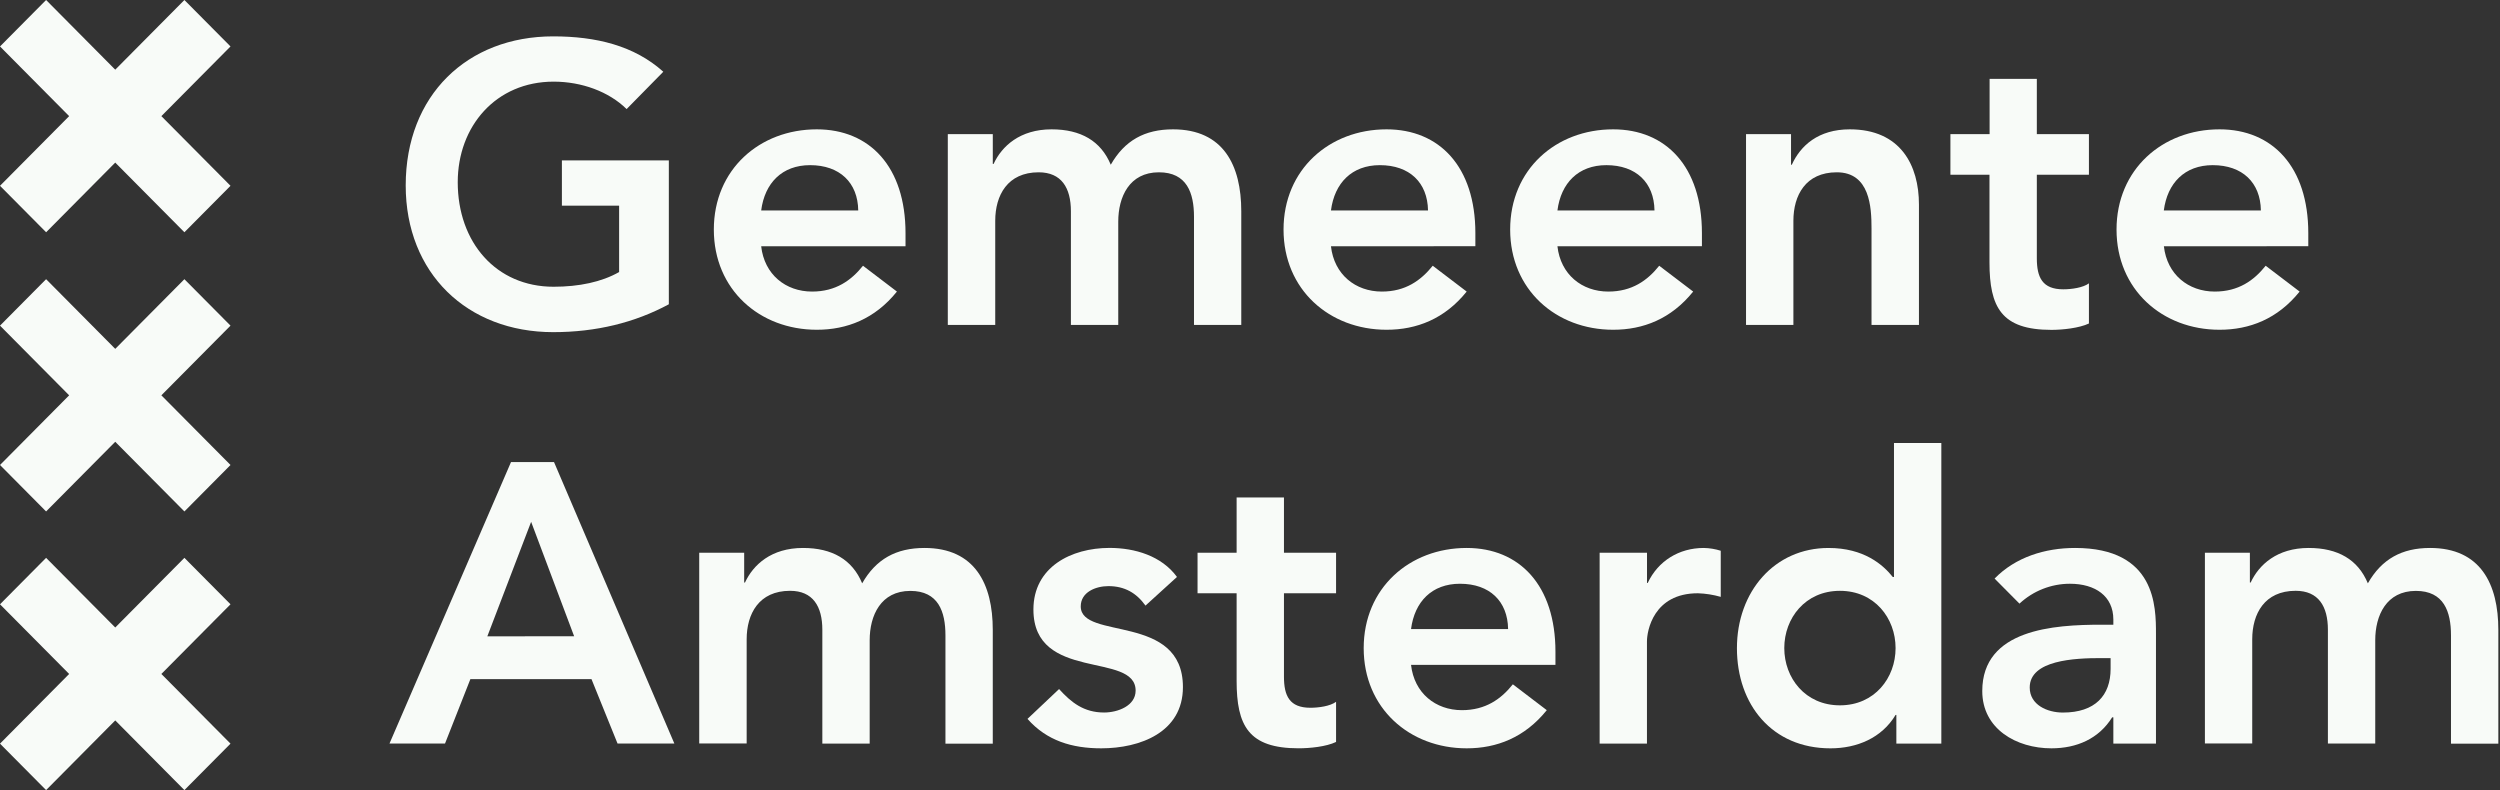
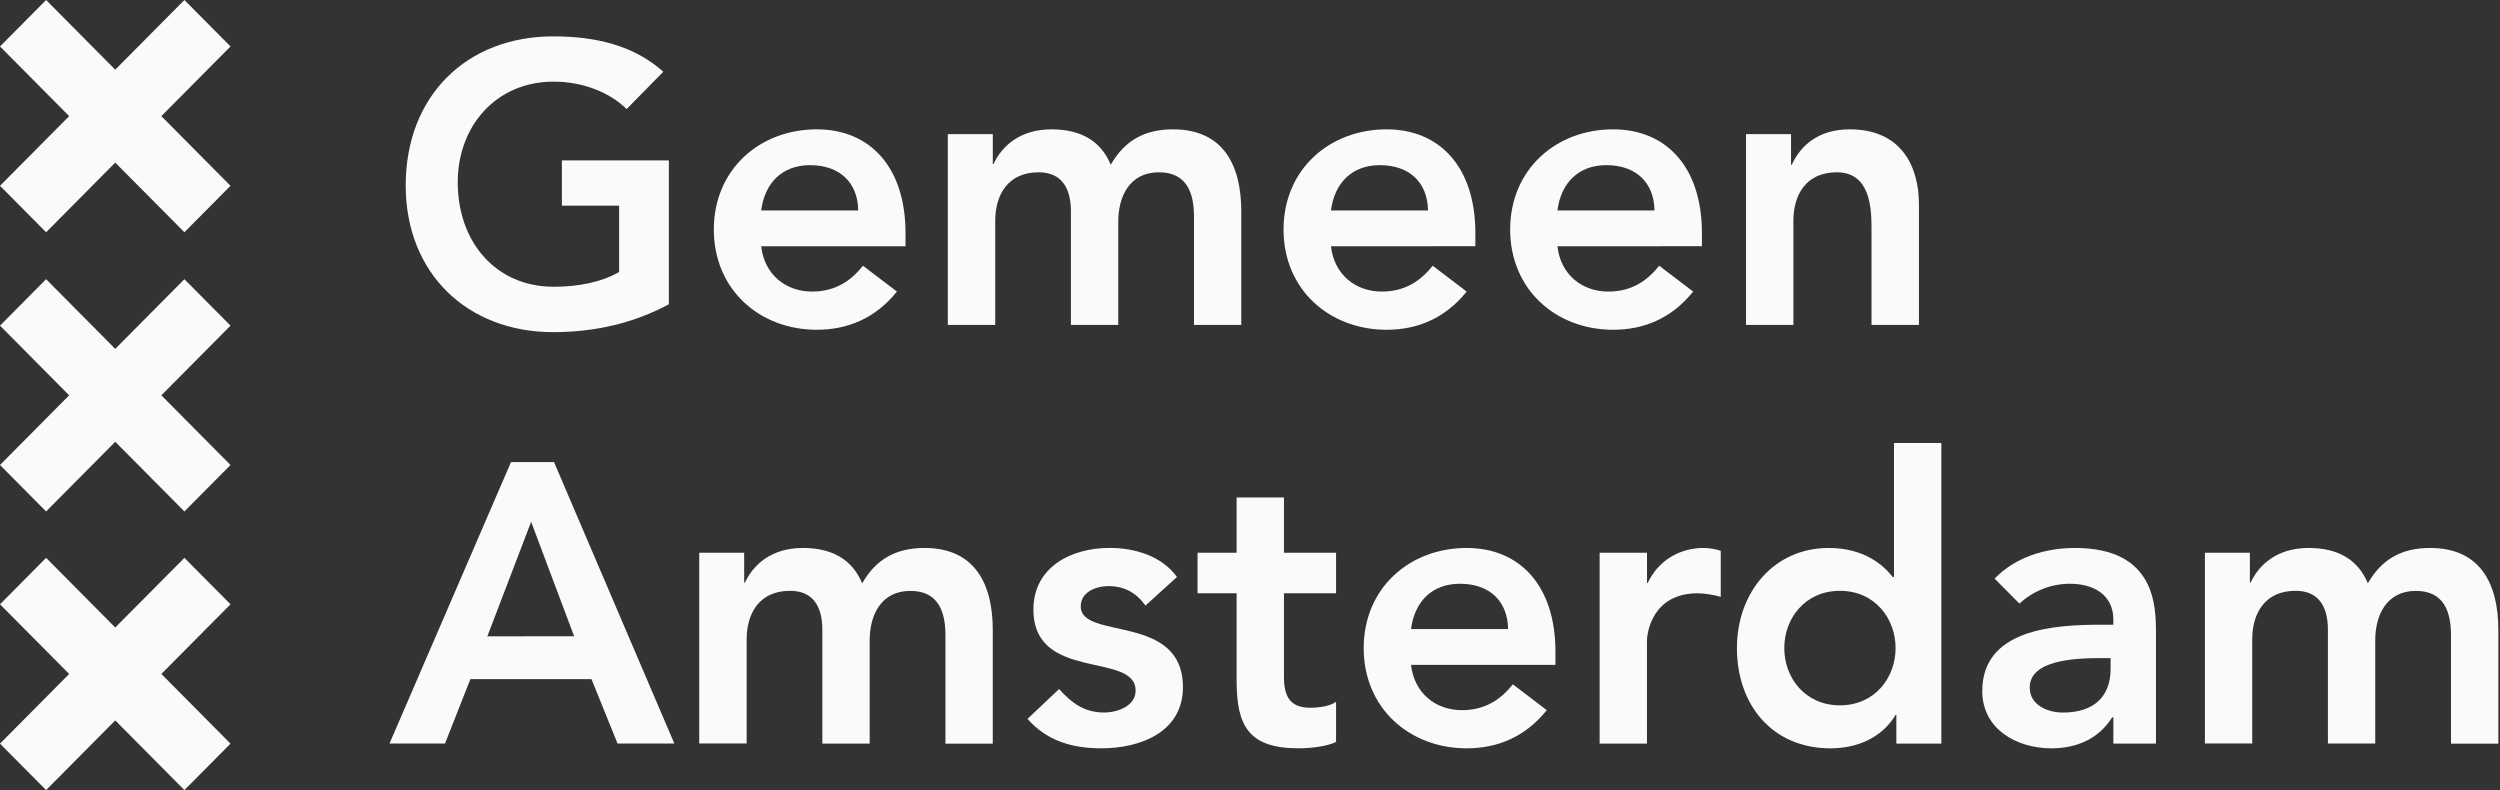
<svg xmlns="http://www.w3.org/2000/svg" fill="none" viewBox="0 0 212 67" height="67" width="212">
  <rect x="0" y="0" width="212" height="67" fill="#333333" stroke="none" />
  <path fill="#F8FBF8" d="M0 63.061L5.864 57.152L0 51.244L3.909 47.305L9.773 53.213L15.637 47.305L19.547 51.244L13.683 57.152L19.547 63.061L15.637 67L9.773 61.091L3.909 67L0 63.061Z" />
  <path fill="#F8FBF8" d="M0 15.756L5.864 9.848L0 3.939L3.909 0L9.773 5.909L15.637 0L19.547 3.939L13.683 9.848L19.547 15.756L15.637 19.695L9.773 13.787L3.911 19.695L0 15.756Z" />
  <path fill="#F8FBF8" d="M0 39.431L5.864 33.523L0 27.614L3.909 23.675L9.773 29.584L15.637 23.675L19.547 27.614L13.683 33.523L19.547 39.431L15.637 43.371L9.773 37.462L3.909 43.371L0 39.431Z" />
  <path fill="#F8FBF8" d="M56.717 25.803C53.84 27.355 50.56 28.166 46.914 28.166C39.619 28.166 34.404 23.177 34.404 15.727C34.404 8.073 39.625 3.084 46.914 3.084C50.526 3.084 53.773 3.858 56.248 6.084L53.136 9.249C51.631 7.766 49.322 6.923 46.947 6.923C42.061 6.923 38.816 10.698 38.816 15.453C38.816 20.544 42.061 24.316 46.947 24.316C49.098 24.316 51.029 23.912 52.501 23.069V17.442H47.649V13.6H56.717V25.803Z" />
  <path fill="#F8FBF8" d="M64.548 20.882C64.815 23.275 66.621 24.725 68.864 24.725C70.871 24.725 72.186 23.782 73.181 22.535L76.059 24.725C74.184 27.053 71.807 27.963 69.264 27.963C64.413 27.963 60.533 24.558 60.533 19.466C60.533 14.375 64.413 10.968 69.264 10.968C73.75 10.968 76.788 14.139 76.788 19.77V20.882H64.548ZM72.779 17.847C72.746 15.484 71.205 14.005 68.695 14.005C66.32 14.005 64.849 15.521 64.548 17.847H72.779Z" />
  <path fill="#F8FBF8" d="M80.374 11.376H84.189V13.904H84.255C84.957 12.386 86.498 10.968 89.174 10.968C91.65 10.968 93.356 11.953 94.193 13.969C95.366 11.913 97.07 10.968 99.471 10.968C103.755 10.968 105.26 14.036 105.26 17.914V27.555H101.251V18.387C101.251 16.364 100.651 14.611 98.274 14.611C95.765 14.611 94.828 16.701 94.828 18.793V27.557H90.813V17.916C90.813 15.927 90.01 14.611 88.077 14.611C85.434 14.611 84.396 16.567 84.396 18.724V27.557H80.374V11.376Z" />
  <path fill="#F8FBF8" d="M112.865 20.882C113.132 23.275 114.938 24.725 117.18 24.725C119.188 24.725 120.492 23.782 121.496 22.535L124.374 24.725C122.501 27.053 120.124 27.963 117.581 27.963C112.73 27.963 108.844 24.558 108.844 19.466C108.844 14.375 112.73 10.968 117.581 10.968C122.065 10.968 125.111 14.137 125.111 19.768V20.88L112.865 20.882ZM121.096 17.847C121.06 15.484 119.532 14.005 117.012 14.005C114.637 14.005 113.166 15.521 112.865 17.847H121.096Z" />
  <path fill="#F8FBF8" d="M132.07 20.882C132.337 23.275 134.143 24.725 136.385 24.725C138.393 24.725 139.708 23.782 140.701 22.535L143.581 24.725C141.706 27.053 139.337 27.963 136.796 27.963C131.944 27.963 128.062 24.558 128.062 19.466C128.062 14.375 131.937 10.968 136.796 10.968C141.278 10.968 144.323 14.137 144.323 19.768V20.88L132.07 20.882ZM140.301 17.847C140.267 15.484 138.737 14.005 136.219 14.005C133.842 14.005 132.371 15.521 132.07 17.847H140.301Z" />
  <path fill="#F8FBF8" d="M148.063 11.376H151.879V13.971H151.945C152.682 12.346 154.193 10.968 156.863 10.968C161.181 10.968 162.727 14.036 162.727 17.341V27.555H158.705V19.366C158.705 17.578 158.57 14.611 155.759 14.611C153.116 14.611 152.08 16.567 152.08 18.724V27.557H148.063V11.376Z" />
-   <path fill="#F8FBF8" d="M165.395 14.815V11.376H168.718V6.688H172.723V11.376H177.141V14.815H172.723V21.905C172.723 23.522 173.192 24.534 174.965 24.534C175.667 24.534 176.638 24.398 177.141 24.028V27.433C176.304 27.827 174.899 27.973 173.962 27.973C169.713 27.973 168.708 26.051 168.708 22.242V14.815H165.395Z" />
-   <path fill="#F8FBF8" d="M183.497 20.882C183.765 23.275 185.571 24.725 187.813 24.725C189.821 24.725 191.136 23.782 192.129 22.535L195.008 24.725C193.134 27.053 190.759 27.963 188.216 27.963C183.362 27.963 179.482 24.558 179.482 19.466C179.482 14.375 183.362 10.968 188.216 10.968C192.698 10.968 195.743 14.137 195.743 19.768V20.88L183.497 20.882ZM191.723 17.847C191.689 15.484 190.159 14.005 187.639 14.005C185.264 14.005 183.792 15.521 183.491 17.847H191.723Z" />
  <path fill="#F8FBF8" d="M43.333 39.185H46.981L57.186 63.053H52.368L50.159 57.592H39.887L37.737 63.053H33.028L43.333 39.185ZM48.687 53.956L45.04 44.25L41.326 53.96L48.687 53.956Z" />
  <path fill="#F8FBF8" d="M59.294 46.873H63.106V49.4H63.174C63.876 47.883 65.414 46.467 68.092 46.467C70.569 46.467 72.275 47.452 73.112 49.467C74.284 47.411 75.989 46.467 78.399 46.467C82.682 46.467 84.187 49.536 84.187 53.412V63.062H80.174V53.885C80.174 51.862 79.572 50.109 77.197 50.109C74.687 50.109 73.749 52.199 73.749 54.288V63.055H69.734V53.404C69.734 51.415 68.93 50.101 66.997 50.101C64.355 50.101 63.317 52.057 63.317 54.213V63.047H59.294V46.873Z" />
  <path fill="#F8FBF8" d="M97.137 51.355C96.367 50.278 95.364 49.703 93.992 49.703C92.921 49.703 91.647 50.209 91.647 51.422C91.647 54.321 100.312 51.962 100.312 58.266C100.312 62.111 96.666 63.458 93.386 63.458C90.91 63.458 88.769 62.818 87.131 60.962L89.809 58.432C90.847 59.578 91.918 60.421 93.625 60.421C94.798 60.421 96.301 59.848 96.301 58.566C96.301 55.229 87.634 57.859 87.634 51.688C87.634 48.082 90.847 46.463 94.084 46.463C96.234 46.463 98.502 47.136 99.807 48.925L97.137 51.355Z" />
  <path fill="#F8FBF8" d="M101.552 50.308V46.871H104.865V42.184H108.88V46.871H113.298V50.308H108.88V57.388C108.88 59.007 109.349 60.018 111.122 60.018C111.826 60.018 112.796 59.884 113.298 59.513V62.917C112.461 63.322 111.056 63.456 110.12 63.456C105.87 63.456 104.865 61.536 104.865 57.725V50.308H101.552Z" />
  <path fill="#F8FBF8" d="M119.656 56.379C119.923 58.772 121.729 60.222 123.971 60.222C125.979 60.222 127.294 59.278 128.289 58.03L131.167 60.222C129.292 62.548 126.917 63.458 124.374 63.458C119.523 63.458 115.641 60.054 115.641 54.963C115.641 49.872 119.523 46.467 124.374 46.467C128.858 46.467 131.902 49.636 131.902 55.266V56.379H119.656ZM127.887 53.344C127.853 50.981 126.323 49.502 123.805 49.502C121.428 49.502 119.957 51.018 119.656 53.344H127.887Z" />
  <path fill="#F8FBF8" d="M135.649 46.872H139.666V49.433H139.728C140.598 47.579 142.371 46.467 144.478 46.467C144.967 46.476 145.452 46.556 145.919 46.703V50.614C145.287 50.433 144.635 50.33 143.978 50.309C140.197 50.309 139.662 53.514 139.662 54.39V63.056H135.649V46.872Z" />
  <path fill="#F8FBF8" d="M160.811 60.627H160.745C159.572 62.583 157.465 63.459 155.223 63.459C150.271 63.459 147.292 59.751 147.292 54.965C147.292 50.179 150.471 46.468 155.056 46.468C158.067 46.468 159.673 47.885 160.51 48.93H160.61V37.568H164.625V63.056H160.811V60.627ZM156.026 59.812C158.97 59.812 160.745 57.486 160.745 54.957C160.745 52.428 158.97 50.102 156.026 50.102C153.082 50.102 151.307 52.428 151.307 54.957C151.307 57.486 153.08 59.812 156.026 59.812Z" />
  <path fill="#F8FBF8" d="M179.212 60.829H179.112C177.975 62.651 176.102 63.458 173.96 63.458C170.983 63.458 168.096 61.808 168.096 58.603C168.096 53.345 174.186 52.975 178.201 52.975H179.212V52.535C179.212 50.546 177.674 49.502 175.531 49.502C173.945 49.502 172.416 50.104 171.251 51.188L169.141 49.063C170.916 47.243 173.424 46.467 175.967 46.467C182.826 46.467 182.826 51.456 182.826 53.755V63.059H179.212V60.829ZM178.979 55.807H178.143C175.934 55.807 172.12 55.974 172.12 58.3C172.12 59.783 173.625 60.425 174.931 60.425C177.668 60.425 178.979 58.976 178.979 56.717V55.807Z" />
  <path fill="#F8FBF8" d="M186.976 46.872H190.79V49.399H190.856C191.56 47.883 193.1 46.467 195.776 46.467C198.253 46.467 199.959 47.451 200.794 49.466C201.966 47.41 203.673 46.467 206.071 46.467C210.354 46.467 211.859 49.535 211.859 53.411V63.062H207.844V53.884C207.844 51.861 207.242 50.108 204.867 50.108C202.357 50.108 201.421 52.198 201.421 54.288V63.054H197.406V53.403C197.406 51.414 196.603 50.1 194.67 50.1C192.027 50.1 190.989 52.056 190.989 54.213V63.046H186.976V46.872Z" />
</svg>